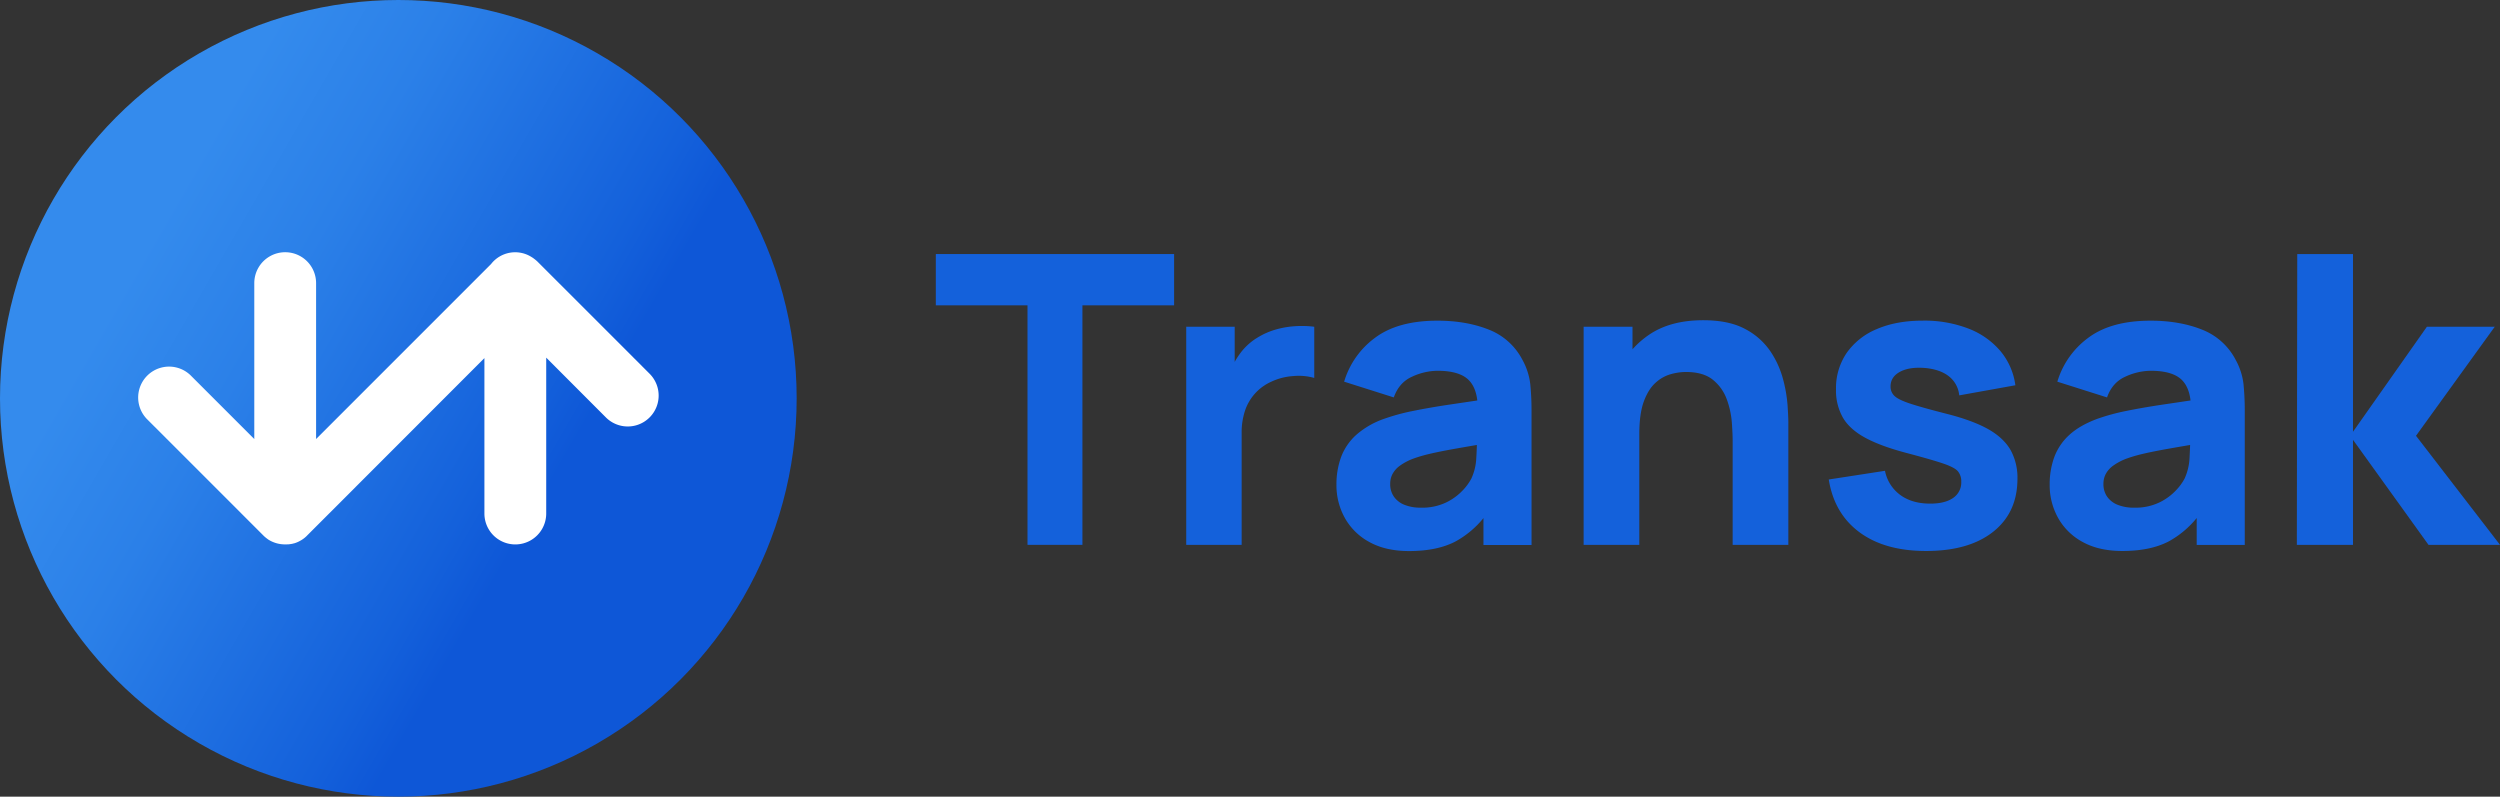
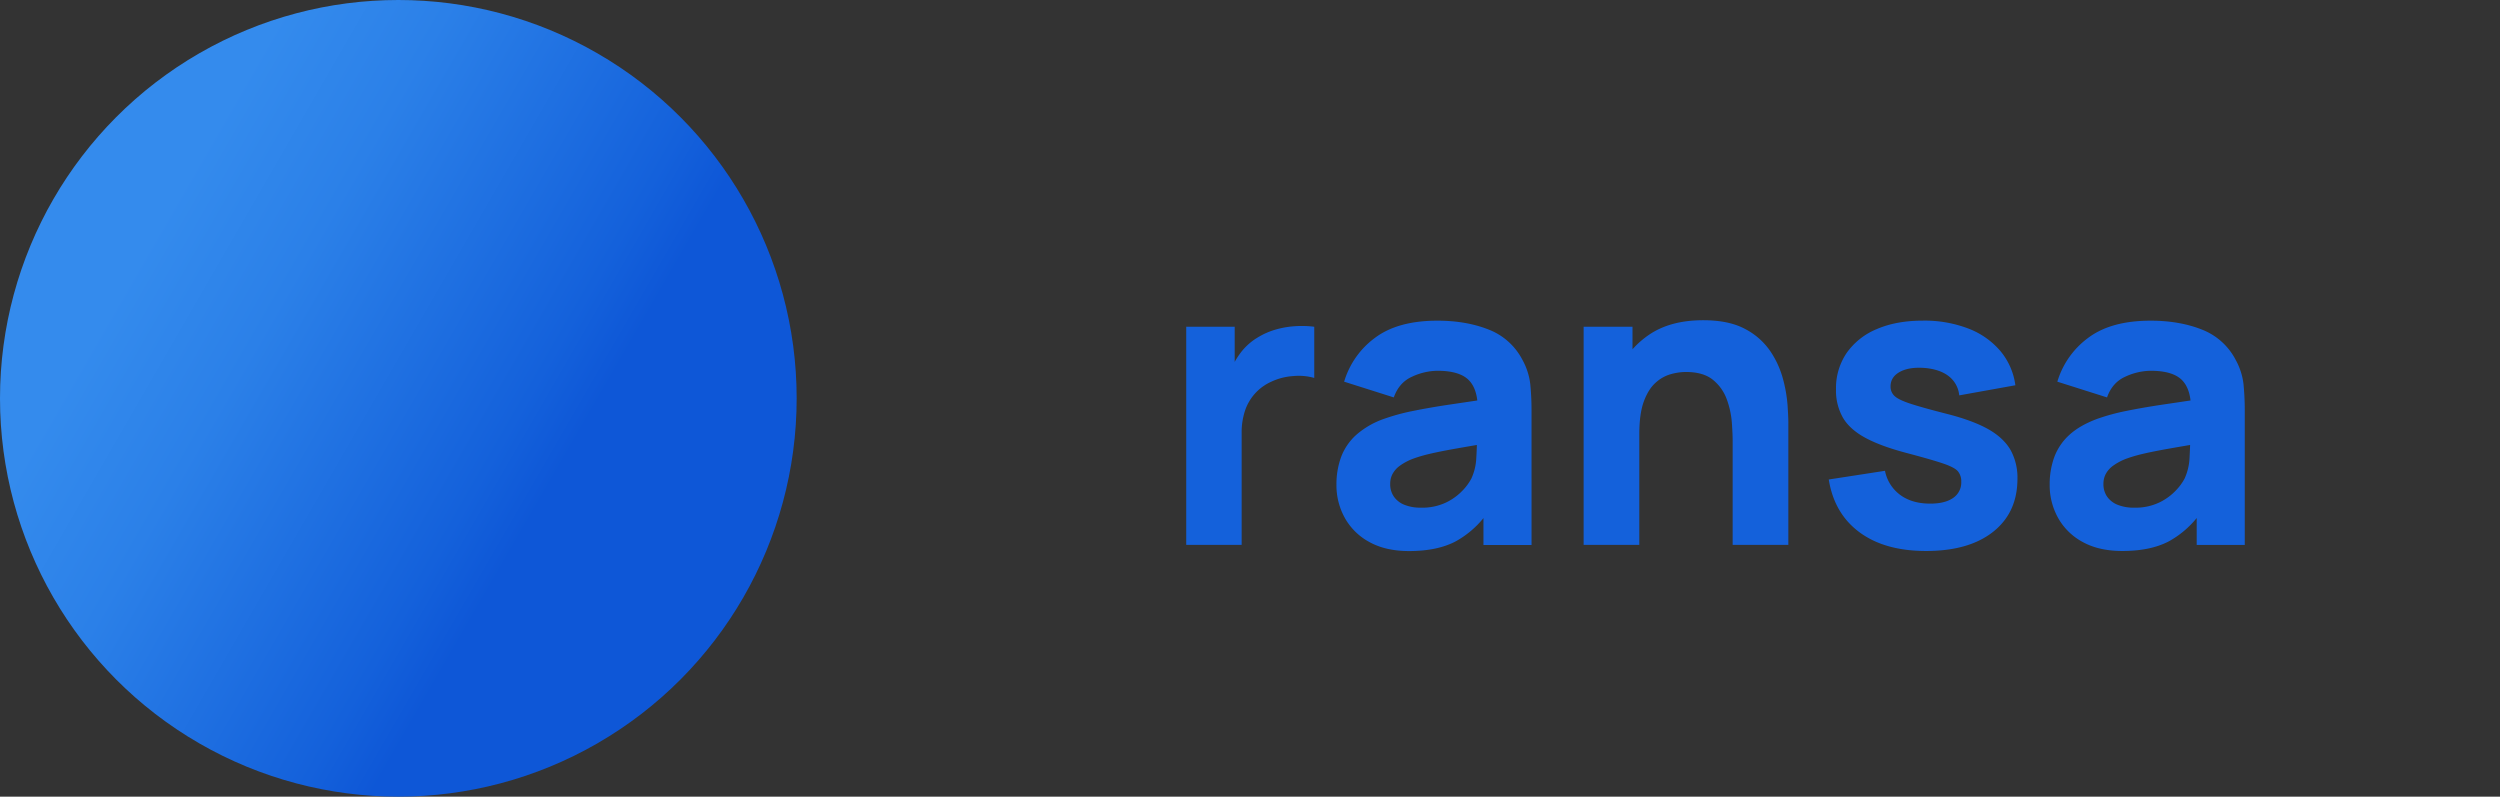
<svg xmlns="http://www.w3.org/2000/svg" id="Capa_1" data-name="Capa 1" viewBox="269 325.65 1347 429.24">
  <rect x="269" y="325.65" width="1347" height="429.24" fill="#333333" stroke="none" />
  <defs>
    <style>.cls-1{fill:url(#linear-gradient);}.cls-2{fill:#fff;}.cls-3{fill:#1461db;}</style>
    <linearGradient id="linear-gradient" x1="297.72" y1="432.94" x2="669.52" y2="647.59" gradientUnits="userSpaceOnUse">
      <stop offset="0.13" stop-color="#348bed" />
      <stop offset="0.31" stop-color="#2b80e8" />
      <stop offset="0.64" stop-color="#1461db" />
      <stop offset="0.72" stop-color="#0e57d7" />
    </linearGradient>
  </defs>
  <circle class="cls-1" cx="483.62" cy="540.27" r="214.62" />
-   <path class="cls-2" d="M619.14,527.15l-60.62-60.62h0l-.11-.11-.24-.21a15.17,15.17,0,0,0-1.23-1c-.3-.24-.6-.47-.92-.68-.14-.1-.28-.18-.43-.27a16.46,16.46,0,0,0-22,3.65l-94.28,94.29v-84a16.65,16.65,0,0,0-33.3,0v84l-34.42-34.42a16.65,16.65,0,0,0-23.54,23.54l62.84,62.84a14.82,14.82,0,0,0,1.25,1.13c.42.34.86.67,1.3,1l0,0A16.65,16.65,0,0,0,421,618.9h.07c.54.05,1.08.08,1.62.08h0l.25,0q.68,0,1.35-.06l.33,0c.43-.05.86-.1,1.28-.19l.19,0c.47-.1.94-.21,1.4-.35l.08,0a15.32,15.32,0,0,0,1.48-.53h0a15.62,15.62,0,0,0,2-1l.38-.22a15.91,15.91,0,0,0,1.8-1.28l.17-.15c.35-.3.7-.6,1-.94L530,518.6v83.74a16.65,16.65,0,0,0,33.3,0v-84L595.6,550.7a16.65,16.65,0,0,0,23.54-23.55Z" />
-   <polygon class="cls-3" points="773.22 490.17 822.62 490.17 822.62 619.21 852.21 619.21 852.21 490.17 901.61 490.17 901.61 462.53 773.22 462.53 773.22 490.17" />
  <path class="cls-3" d="M966.45,501.43a48.82,48.82,0,0,0-10.34,1.85,38.43,38.43,0,0,0-9.24,4.07,32.1,32.1,0,0,0-9.36,8.28,42.7,42.7,0,0,0-3.26,5V501.7H908.14V619.21H938V559.15A37.28,37.28,0,0,1,939.79,547a26.13,26.13,0,0,1,14.26-15.72,32.53,32.53,0,0,1,11.69-3,30.82,30.82,0,0,1,11.38,1V501.7A54.42,54.42,0,0,0,966.45,501.43Z" />
  <path class="cls-3" d="M1089.4,519.76a34.49,34.49,0,0,0-18.28-16.53q-12.07-4.8-27.64-4.8-21.21,0-33.51,9.15a45.31,45.31,0,0,0-16.75,23.72l26.76,8.48q2.84-8.06,9.9-11.2a33.26,33.26,0,0,1,13.6-3.16q11.76,0,16.76,4.9c2.61,2.55,4.17,6.28,4.73,11.1-5,.75-9.75,1.46-14.2,2.11q-11.41,1.69-20.45,3.54a111.21,111.21,0,0,0-15.56,4.24A45.08,45.08,0,0,0,999.69,560a30.52,30.52,0,0,0-8.11,11.92,42.74,42.74,0,0,0-2.5,14.9,36.12,36.12,0,0,0,4.52,17.9,33.05,33.05,0,0,0,13.27,13q8.76,4.85,21.38,4.84,15.24,0,25.19-5.28a51.34,51.34,0,0,0,14.85-12.47v14.49h25.9V547.39a145.84,145.84,0,0,0-.66-14.57A35,35,0,0,0,1089.4,519.76Zm-27.64,63.76a28.78,28.78,0,0,1-4.51,6.2,30.55,30.55,0,0,1-8.92,6.58,29.78,29.78,0,0,1-13.77,2.88,23,23,0,0,1-8.81-1.52,12.53,12.53,0,0,1-5.71-4.4,11.72,11.72,0,0,1-2-6.91,11.27,11.27,0,0,1,1.26-5.33,13.35,13.35,0,0,1,3.91-4.41,30.67,30.67,0,0,1,7-3.75,76.24,76.24,0,0,1,8.81-2.61q5-1.2,13.17-2.67c3.47-.62,7.71-1.36,12.55-2.18-.06,2.09-.15,4.34-.31,7A29.64,29.64,0,0,1,1061.76,583.52Z" />
  <path class="cls-3" d="M1229.64,529.72a49.46,49.46,0,0,0-6.9-15,37.34,37.34,0,0,0-13.55-11.86q-8.7-4.67-22.52-4.67-17.3,0-28.67,7.5a48.11,48.11,0,0,0-9.41,8.15V501.7h-26.33V619.21h30V559.59q0-11,2.44-17.63T1161,531.9a20.17,20.17,0,0,1,8.16-4.63,30.76,30.76,0,0,1,8.16-1.2q9.46,0,14.63,4.25a23.92,23.92,0,0,1,7.46,10.55,46.32,46.32,0,0,1,2.72,12.57q.44,6.25.43,10.28v55.49h30V553.27c0-2-.14-5.07-.43-9.36A75.59,75.59,0,0,0,1229.64,529.72Z" />
  <path class="cls-3" d="M1340.46,557q-8.12-4.6-21.49-8.1-13.71-3.48-20.4-5.66t-8.81-4.24a6.84,6.84,0,0,1-2.13-5.12c0-3.41,1.65-6,4.95-7.83s7.68-2.53,13.11-2.17q8.38.65,13.28,4.46a14.71,14.71,0,0,1,5.66,10.34l30.25-5.45a36.16,36.16,0,0,0-8.11-18.5,42.62,42.62,0,0,0-17.25-12.07,65.82,65.82,0,0,0-24.48-4.25q-14.25,0-24.75,4.52A37,37,0,0,0,1264,515.79a33.66,33.66,0,0,0-5.76,19.64,29.52,29.52,0,0,0,3.8,15.39q3.81,6.38,12.41,10.94t23,8.27q12.72,3.38,18.76,5.44c4,1.38,6.62,2.77,7.78,4.19a8.54,8.54,0,0,1,1.74,5.6,10,10,0,0,1-4.35,8.65Q1317,597,1309,597q-9.8,0-16.16-4.68a21.16,21.16,0,0,1-8.21-13L1254.34,584q2.94,18.39,16.59,28.46t35.85,10.06q23.07,0,36.12-10.34T1356,583.74a31,31,0,0,0-3.7-15.62Q1348.57,561.66,1340.46,557Z" />
  <path class="cls-3" d="M1473.69,519.76a34.52,34.52,0,0,0-18.28-16.53q-12.08-4.8-27.64-4.8-21.21,0-33.51,9.15a45.38,45.38,0,0,0-16.76,23.72l26.77,8.48q2.84-8.06,9.9-11.2a33.26,33.26,0,0,1,13.6-3.16q11.76,0,16.76,4.9c2.61,2.55,4.16,6.28,4.73,11.1-5,.75-9.75,1.46-14.2,2.11q-11.41,1.69-20.45,3.54a111.21,111.21,0,0,0-15.56,4.24q-9.46,3.5-15.07,8.65a30.52,30.52,0,0,0-8.11,11.92,42.51,42.51,0,0,0-2.5,14.9,36.12,36.12,0,0,0,4.52,17.9,33,33,0,0,0,13.27,13q8.76,4.85,21.38,4.84,15.24,0,25.19-5.28a51.34,51.34,0,0,0,14.85-12.47v14.49h25.9V547.39a145.84,145.84,0,0,0-.66-14.57A35,35,0,0,0,1473.69,519.76Zm-27.64,63.76a28.78,28.78,0,0,1-4.51,6.2,30.55,30.55,0,0,1-8.92,6.58,29.78,29.78,0,0,1-13.77,2.88,23,23,0,0,1-8.81-1.52,12.53,12.53,0,0,1-5.71-4.4,11.72,11.72,0,0,1-2-6.91,11.27,11.27,0,0,1,1.26-5.33,13.23,13.23,0,0,1,3.91-4.41,30.67,30.67,0,0,1,7-3.75,75.65,75.65,0,0,1,8.81-2.61q5-1.2,13.17-2.67c3.47-.62,7.71-1.36,12.55-2.18-.06,2.09-.16,4.34-.31,7A30,30,0,0,1,1446.05,583.52Z" />
-   <polygon class="cls-3" points="1570.74 560.45 1613.17 501.7 1576.61 501.7 1536.79 558.28 1536.79 462.53 1506.76 462.53 1506.54 619.21 1536.79 619.21 1536.79 562.63 1577.48 619.21 1616 619.21 1570.74 560.45" />
</svg>